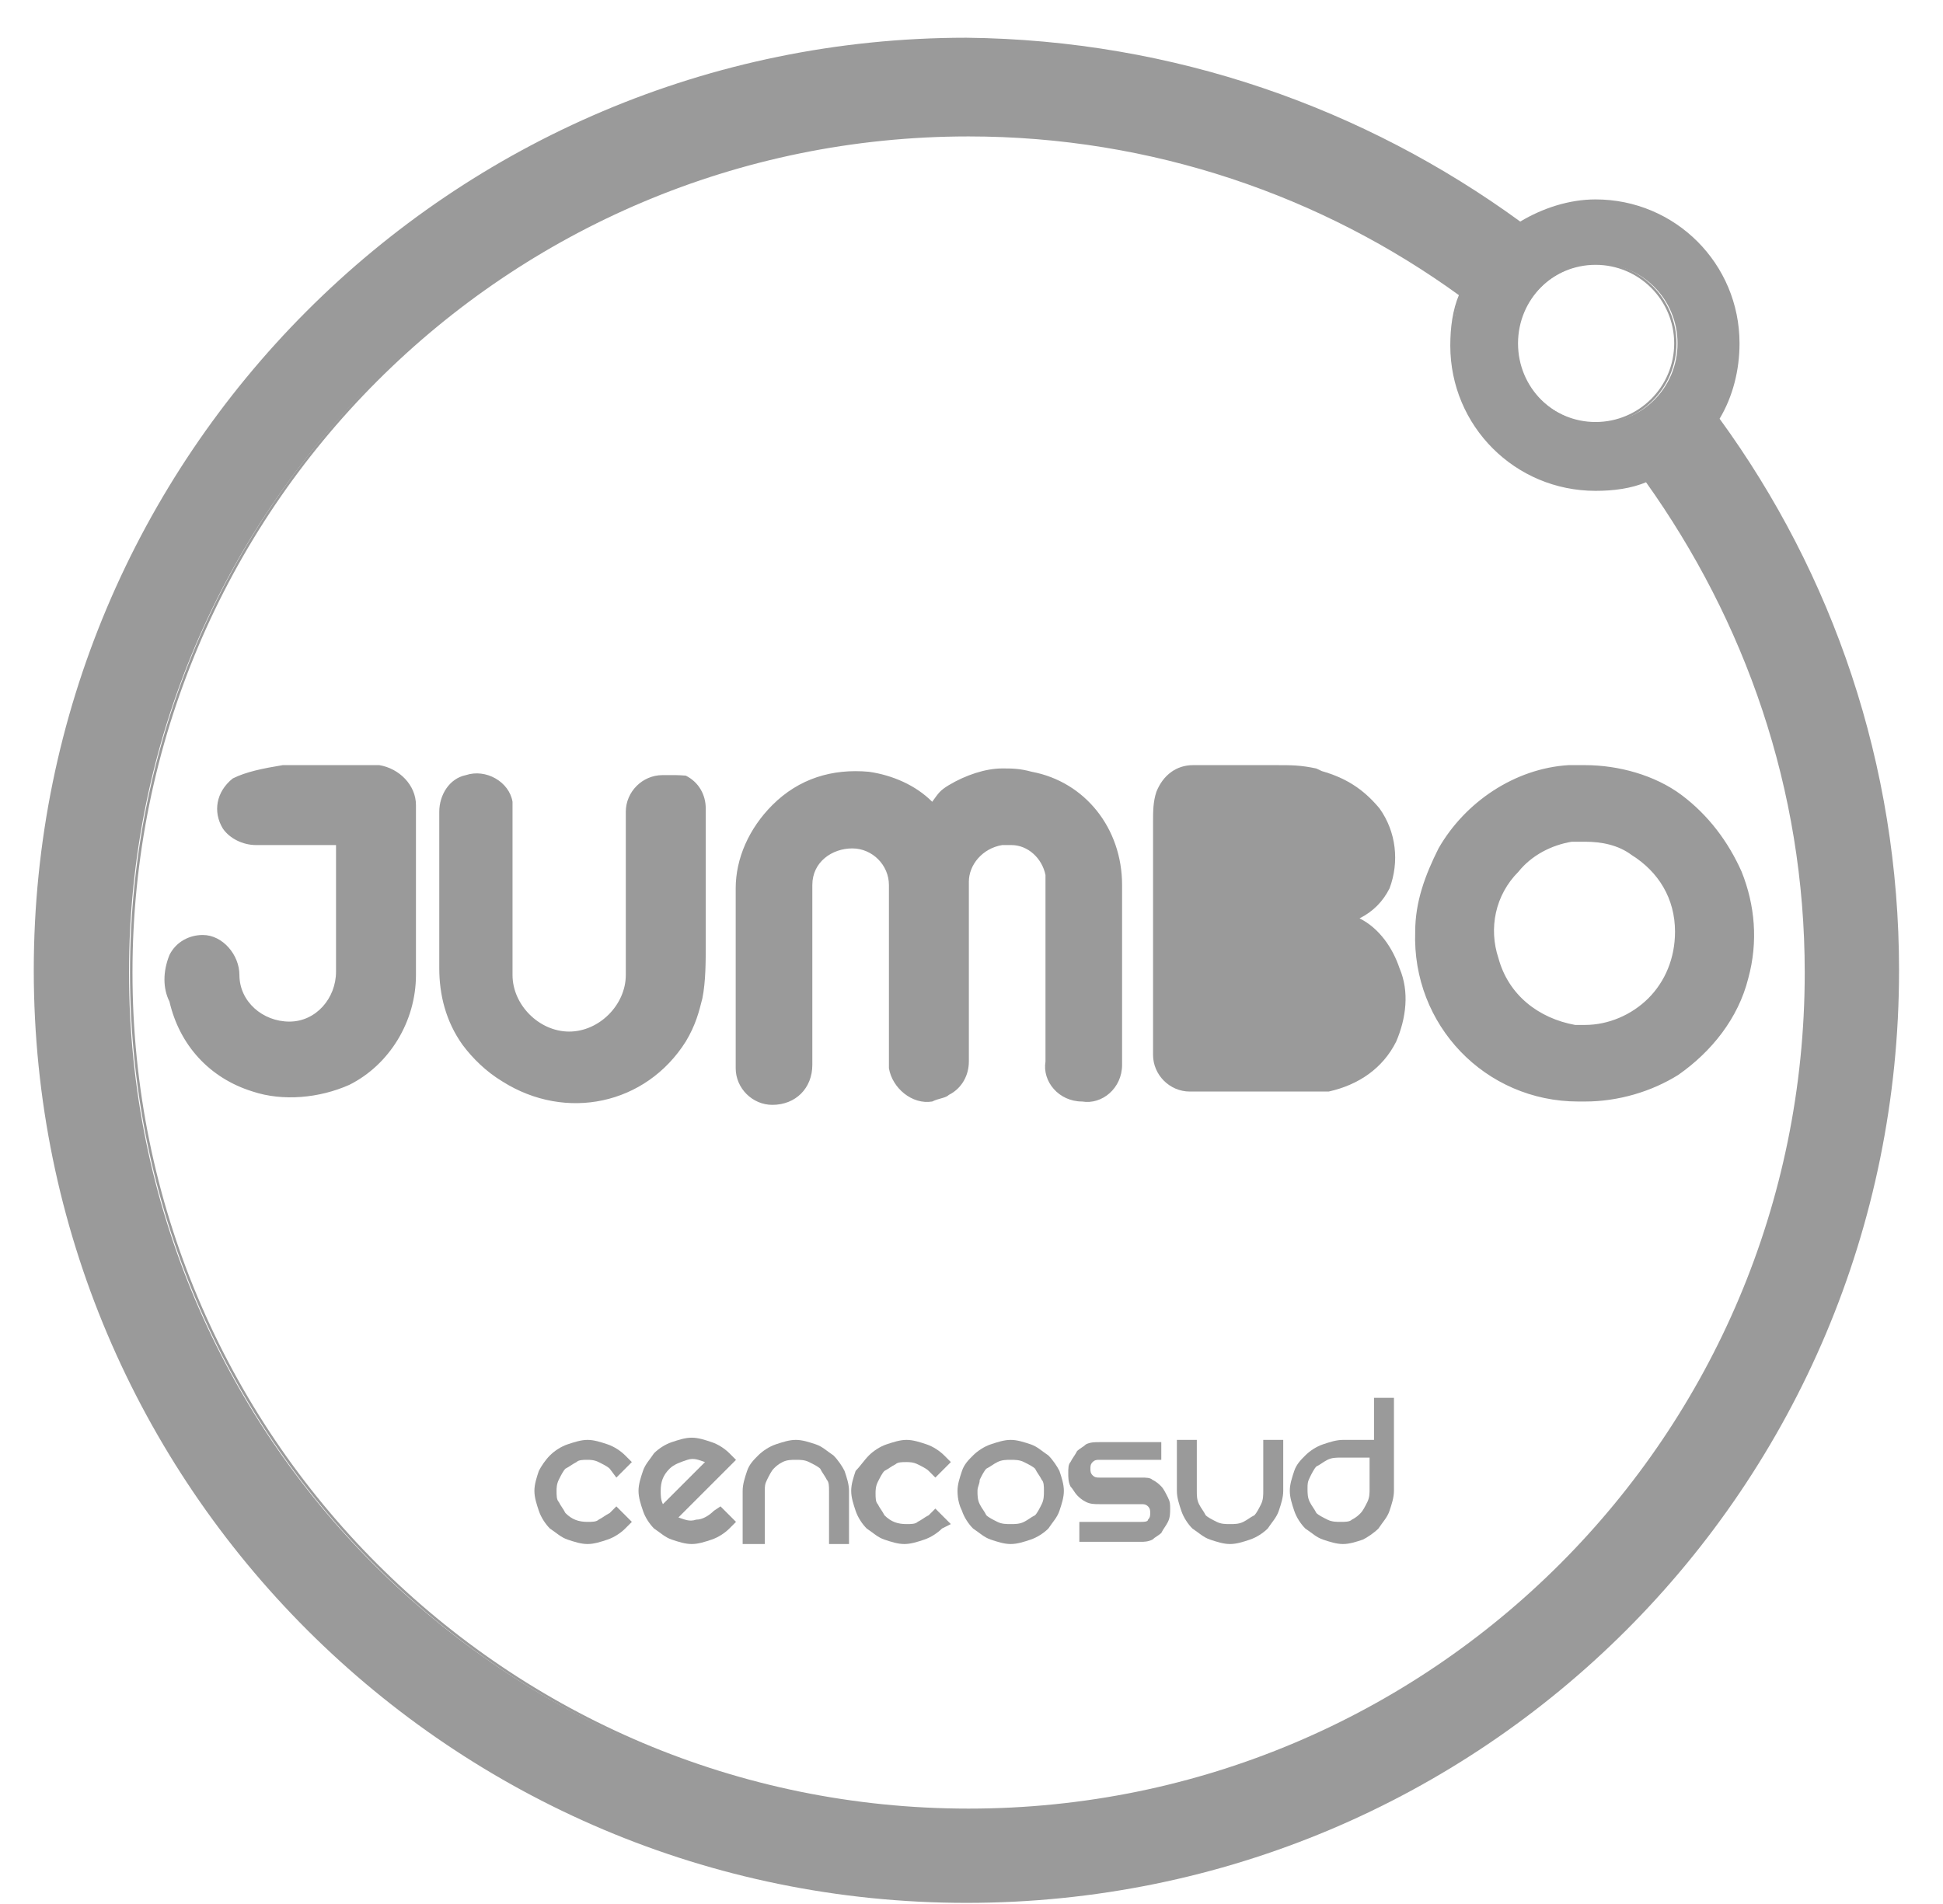
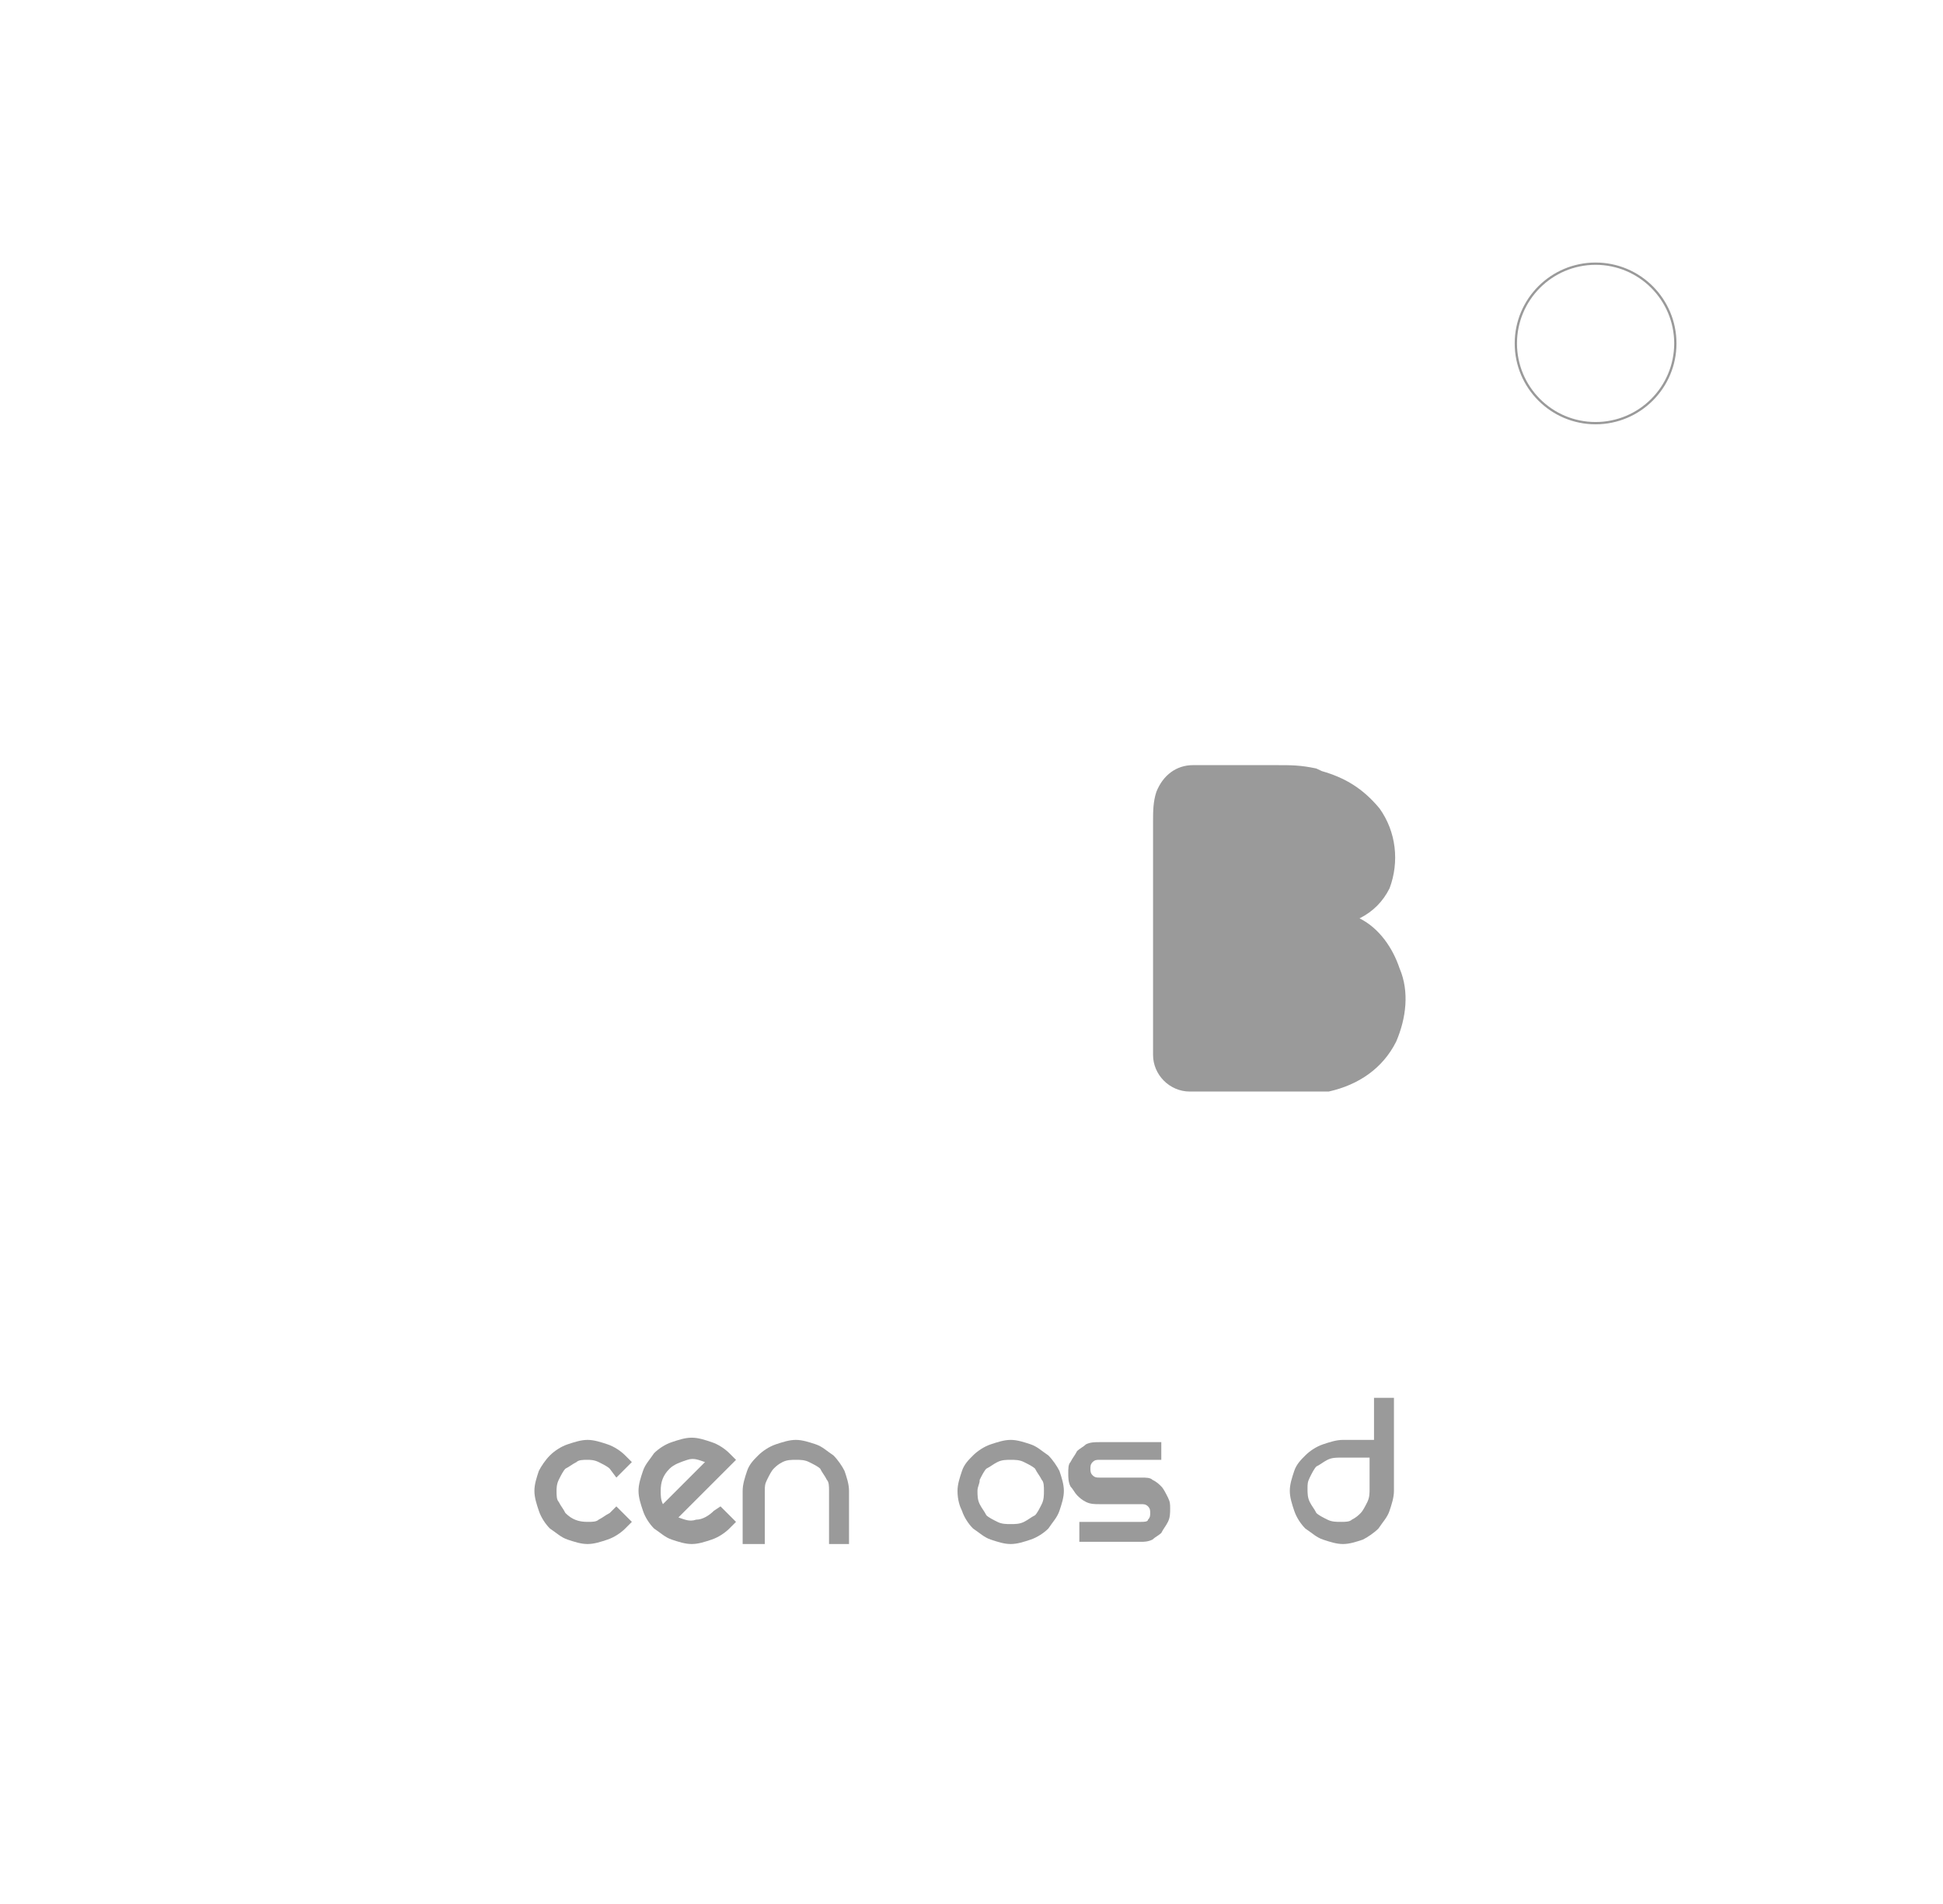
<svg xmlns="http://www.w3.org/2000/svg" width="50" height="49" viewBox="0 0 50 49" fill="none">
  <g style="mix-blend-mode:luminosity" clip-path="url(#clip0_398_7368)">
-     <path d="M42.37 12.372C41.971 12.543 41.515 12.6 41.059 12.6C39.006 12.6 37.353 10.947 37.353 8.895C37.353 8.439 37.41 7.983 37.581 7.584C34.047 5.018 29.657 3.479 24.925 3.479C13.011 3.479 3.377 13.114 3.377 25.028C3.377 36.942 13.011 46.577 24.925 46.577C36.84 46.577 46.474 36.942 46.474 25.028C46.474 20.296 44.935 15.964 42.37 12.372Z" stroke="#9A9A9A" stroke-width="0.064" stroke-miterlimit="3.864" />
-     <path fill-rule="evenodd" clip-rule="evenodd" d="M39.121 5.702C39.691 5.36 40.375 5.132 41.059 5.132C43.111 5.132 44.764 6.786 44.764 8.838C44.764 9.522 44.593 10.206 44.251 10.776C47.159 14.767 48.869 19.669 48.869 24.971C48.869 38.254 38.152 48.971 24.869 48.971C11.643 48.971 0.869 38.254 0.869 24.971C0.869 11.745 11.586 0.971 24.869 0.971C30.228 1.028 35.13 2.795 39.121 5.702ZM42.37 12.372C41.971 12.543 41.515 12.6 41.059 12.6C39.007 12.6 37.353 10.947 37.353 8.895C37.353 8.439 37.468 7.983 37.581 7.584C34.047 5.018 29.657 3.479 24.926 3.479C13.011 3.479 3.32 13.113 3.32 25.028C3.32 36.942 12.954 46.577 24.869 46.577C36.84 46.633 46.475 36.942 46.475 25.028C46.475 20.296 44.935 15.964 42.37 12.372ZM41.117 6.786C39.977 6.786 39.064 7.698 39.064 8.838C39.064 9.978 39.977 10.89 41.117 10.89C42.257 10.89 43.169 9.978 43.169 8.838C43.169 7.698 42.257 6.786 41.117 6.786Z" fill="#9A9A9A" />
    <path d="M41.06 10.89C42.193 10.89 43.112 9.971 43.112 8.838C43.112 7.705 42.193 6.786 41.06 6.786C39.926 6.786 39.008 7.705 39.008 8.838C39.008 9.971 39.926 10.89 41.06 10.89Z" stroke="#9A9A9A" stroke-width="0.059" stroke-miterlimit="3.864" />
    <path d="M14.151 37.456C14.265 37.342 14.436 37.227 14.607 37.17C14.778 37.114 14.949 37.056 15.12 37.056C15.291 37.056 15.462 37.114 15.633 37.17C15.804 37.227 15.975 37.342 16.089 37.456L16.26 37.627L15.861 38.026L15.69 37.797C15.633 37.74 15.519 37.684 15.405 37.627C15.291 37.569 15.177 37.569 15.12 37.569C15.006 37.569 14.892 37.569 14.835 37.627C14.721 37.684 14.664 37.74 14.55 37.797C14.493 37.855 14.436 37.968 14.379 38.083C14.322 38.197 14.322 38.311 14.322 38.368C14.322 38.482 14.322 38.596 14.379 38.653C14.436 38.767 14.493 38.824 14.55 38.938C14.721 39.109 14.892 39.166 15.12 39.166C15.234 39.166 15.348 39.166 15.405 39.109C15.519 39.052 15.576 38.995 15.69 38.938L15.861 38.767L16.26 39.166L16.089 39.337C15.975 39.451 15.804 39.565 15.633 39.622C15.462 39.679 15.291 39.736 15.12 39.736C14.949 39.736 14.778 39.679 14.607 39.622C14.436 39.565 14.322 39.451 14.151 39.337C14.037 39.223 13.923 39.052 13.866 38.881C13.809 38.71 13.752 38.539 13.752 38.368C13.752 38.197 13.809 38.026 13.866 37.855C13.923 37.74 14.037 37.569 14.151 37.456Z" fill="#9A9A9A" />
    <path d="M17.23 37.798C17.059 37.969 17.002 38.14 17.002 38.368C17.002 38.482 17.002 38.596 17.059 38.71C17.116 38.653 17.173 38.596 17.287 38.482C17.401 38.368 17.515 38.254 17.572 38.197C17.686 38.083 17.8 37.969 17.914 37.855C18.028 37.741 18.085 37.684 18.142 37.627C17.971 37.57 17.857 37.513 17.686 37.57C17.515 37.627 17.344 37.684 17.23 37.798ZM18.541 38.767L18.94 39.166L18.769 39.337C18.655 39.451 18.484 39.565 18.313 39.622C18.142 39.679 17.971 39.736 17.8 39.736C17.629 39.736 17.458 39.679 17.287 39.622C17.116 39.565 17.002 39.451 16.831 39.337C16.717 39.223 16.602 39.052 16.546 38.881C16.488 38.71 16.431 38.539 16.431 38.368C16.431 38.197 16.488 38.026 16.546 37.855C16.602 37.684 16.717 37.57 16.831 37.399C16.945 37.285 17.116 37.17 17.287 37.114C17.458 37.057 17.629 36.999 17.8 36.999C17.971 36.999 18.142 37.057 18.313 37.114C18.484 37.17 18.655 37.285 18.769 37.399L18.94 37.57L17.458 39.052C17.629 39.109 17.743 39.166 17.914 39.109C18.085 39.109 18.256 38.995 18.37 38.881L18.541 38.767Z" fill="#9A9A9A" />
    <path d="M19.111 38.368C19.111 38.197 19.168 38.026 19.225 37.855C19.282 37.684 19.396 37.569 19.51 37.456C19.624 37.342 19.795 37.227 19.966 37.17C20.137 37.114 20.308 37.056 20.479 37.056C20.65 37.056 20.821 37.114 20.992 37.17C21.163 37.227 21.277 37.342 21.448 37.456C21.562 37.569 21.677 37.74 21.733 37.855C21.791 38.026 21.848 38.197 21.848 38.368V39.736H21.334V38.368C21.334 38.254 21.334 38.14 21.277 38.083C21.221 37.968 21.163 37.912 21.107 37.797C21.049 37.74 20.936 37.684 20.821 37.627C20.707 37.569 20.593 37.569 20.479 37.569C20.365 37.569 20.251 37.569 20.137 37.627C20.023 37.684 19.966 37.74 19.909 37.797C19.852 37.855 19.795 37.968 19.738 38.083C19.681 38.197 19.681 38.254 19.681 38.368V39.736H19.111V38.368Z" fill="#9A9A9A" />
-     <path d="M22.36 37.456C22.474 37.342 22.645 37.227 22.816 37.17C22.987 37.114 23.158 37.056 23.329 37.056C23.5 37.056 23.671 37.114 23.842 37.17C24.013 37.227 24.184 37.342 24.298 37.456L24.469 37.627L24.07 38.026L23.899 37.855C23.842 37.797 23.728 37.74 23.614 37.684C23.5 37.627 23.386 37.627 23.329 37.627C23.215 37.627 23.101 37.627 23.044 37.684C22.93 37.74 22.873 37.797 22.759 37.855C22.702 37.912 22.645 38.026 22.588 38.14C22.531 38.254 22.531 38.368 22.531 38.425C22.531 38.539 22.531 38.653 22.588 38.71C22.645 38.824 22.702 38.881 22.759 38.995C22.93 39.166 23.101 39.223 23.329 39.223C23.443 39.223 23.557 39.223 23.614 39.166C23.728 39.109 23.785 39.052 23.899 38.995L24.07 38.824L24.469 39.223L24.241 39.337C24.127 39.451 23.956 39.565 23.785 39.622C23.614 39.679 23.443 39.736 23.272 39.736C23.101 39.736 22.93 39.679 22.759 39.622C22.588 39.565 22.474 39.451 22.303 39.337C22.189 39.223 22.075 39.052 22.018 38.881C21.961 38.71 21.904 38.539 21.904 38.368C21.904 38.197 21.961 38.026 22.018 37.855C22.132 37.74 22.246 37.569 22.36 37.456Z" fill="#9A9A9A" />
    <path d="M25.154 38.368C25.154 38.482 25.154 38.596 25.211 38.71C25.268 38.824 25.325 38.881 25.382 38.995C25.439 39.052 25.553 39.109 25.667 39.166C25.781 39.223 25.895 39.223 26.009 39.223C26.123 39.223 26.237 39.223 26.351 39.166C26.465 39.109 26.522 39.052 26.636 38.995C26.693 38.938 26.75 38.824 26.807 38.71C26.864 38.596 26.864 38.482 26.864 38.368C26.864 38.254 26.864 38.14 26.807 38.083C26.75 37.968 26.693 37.912 26.636 37.797C26.579 37.74 26.465 37.684 26.351 37.627C26.237 37.569 26.123 37.569 26.009 37.569C25.895 37.569 25.781 37.569 25.667 37.627C25.553 37.684 25.496 37.74 25.382 37.797C25.325 37.855 25.268 37.968 25.211 38.083C25.211 38.197 25.154 38.254 25.154 38.368ZM24.64 38.368C24.64 38.197 24.698 38.026 24.755 37.855C24.811 37.684 24.926 37.569 25.04 37.456C25.154 37.342 25.325 37.227 25.496 37.17C25.667 37.114 25.838 37.056 26.009 37.056C26.18 37.056 26.351 37.114 26.522 37.17C26.693 37.227 26.807 37.342 26.978 37.456C27.092 37.569 27.206 37.74 27.263 37.855C27.32 38.026 27.377 38.197 27.377 38.368C27.377 38.539 27.32 38.71 27.263 38.881C27.206 39.052 27.092 39.166 26.978 39.337C26.864 39.451 26.693 39.565 26.522 39.622C26.351 39.679 26.18 39.736 26.009 39.736C25.838 39.736 25.667 39.679 25.496 39.622C25.325 39.565 25.211 39.451 25.04 39.337C24.926 39.223 24.811 39.052 24.755 38.881C24.698 38.767 24.64 38.596 24.64 38.368Z" fill="#9A9A9A" />
    <path d="M29.884 37.056V37.569H28.288C28.231 37.569 28.174 37.569 28.117 37.627C28.06 37.684 28.06 37.74 28.06 37.797C28.06 37.855 28.06 37.912 28.117 37.968C28.174 38.026 28.231 38.026 28.288 38.026H29.371C29.485 38.026 29.599 38.026 29.656 38.083C29.77 38.14 29.827 38.197 29.884 38.254C29.941 38.311 29.998 38.425 30.055 38.539C30.112 38.653 30.112 38.71 30.112 38.824C30.112 38.938 30.112 39.052 30.055 39.166C29.998 39.28 29.941 39.337 29.884 39.451C29.827 39.508 29.713 39.565 29.656 39.622C29.542 39.679 29.428 39.679 29.371 39.679H27.775V39.166H29.371C29.428 39.166 29.542 39.166 29.542 39.109C29.599 39.052 29.599 38.995 29.599 38.938C29.599 38.881 29.599 38.824 29.542 38.767C29.485 38.71 29.428 38.71 29.371 38.71H28.288C28.174 38.71 28.06 38.71 27.946 38.653C27.832 38.596 27.775 38.539 27.718 38.482C27.661 38.425 27.604 38.311 27.547 38.254C27.49 38.14 27.49 38.026 27.49 37.912C27.49 37.797 27.49 37.684 27.547 37.627C27.604 37.513 27.661 37.456 27.718 37.342C27.775 37.285 27.889 37.227 27.946 37.17C28.06 37.114 28.174 37.114 28.288 37.114H29.884V37.056Z" fill="#9A9A9A" />
-     <path d="M33.022 37.056V38.368C33.022 38.539 32.965 38.71 32.908 38.881C32.851 39.052 32.737 39.166 32.623 39.337C32.508 39.451 32.337 39.565 32.166 39.622C31.995 39.679 31.824 39.736 31.653 39.736C31.482 39.736 31.311 39.679 31.14 39.622C30.969 39.565 30.855 39.451 30.684 39.337C30.57 39.223 30.456 39.052 30.399 38.881C30.342 38.71 30.285 38.539 30.285 38.368V37.056H30.798V38.368C30.798 38.482 30.798 38.596 30.855 38.71C30.912 38.824 30.969 38.881 31.026 38.995C31.083 39.052 31.197 39.109 31.311 39.166C31.425 39.223 31.539 39.223 31.653 39.223C31.767 39.223 31.881 39.223 31.995 39.166C32.109 39.109 32.166 39.052 32.281 38.995C32.337 38.938 32.395 38.824 32.452 38.71C32.508 38.596 32.508 38.482 32.508 38.368V37.056H33.022Z" fill="#9A9A9A" />
    <path d="M34.502 39.166C34.617 39.166 34.73 39.166 34.788 39.109C34.901 39.052 34.959 38.995 35.016 38.938C35.072 38.881 35.13 38.767 35.187 38.653C35.244 38.538 35.244 38.425 35.244 38.31V37.512H34.502C34.389 37.512 34.274 37.512 34.16 37.569C34.046 37.627 33.989 37.684 33.875 37.74C33.818 37.797 33.761 37.911 33.704 38.026C33.647 38.139 33.647 38.197 33.647 38.31C33.647 38.425 33.647 38.538 33.704 38.653C33.761 38.767 33.818 38.824 33.875 38.938C33.932 38.995 34.046 39.052 34.16 39.109C34.274 39.166 34.389 39.166 34.502 39.166ZM35.871 35.973V38.367C35.871 38.538 35.814 38.71 35.757 38.881C35.7 39.052 35.586 39.166 35.472 39.337C35.358 39.451 35.187 39.565 35.072 39.622C34.901 39.679 34.73 39.736 34.559 39.736C34.389 39.736 34.218 39.679 34.046 39.622C33.875 39.565 33.761 39.451 33.59 39.337C33.476 39.223 33.362 39.052 33.305 38.881C33.248 38.71 33.191 38.538 33.191 38.367C33.191 38.197 33.248 38.026 33.305 37.855C33.362 37.684 33.476 37.569 33.59 37.456C33.704 37.341 33.875 37.227 34.046 37.17C34.218 37.113 34.389 37.056 34.559 37.056H35.358V35.973H35.871Z" fill="#9A9A9A" />
-     <path d="M40.789 28.348V26.377C41.389 26.377 41.989 26.119 42.418 25.691C42.847 25.262 43.104 24.662 43.104 23.977C43.104 23.119 42.675 22.434 41.989 22.005C41.647 21.748 41.218 21.662 40.789 21.662V19.691C41.647 19.691 42.589 19.948 43.275 20.462C43.961 20.977 44.475 21.662 44.818 22.434C45.161 23.291 45.247 24.234 44.989 25.177C44.732 26.205 44.047 27.062 43.189 27.662C42.504 28.091 41.647 28.348 40.789 28.348ZM40.789 19.691V21.662H40.447C39.932 21.748 39.418 22.005 39.075 22.434C38.475 23.034 38.304 23.891 38.561 24.662C38.818 25.605 39.589 26.205 40.532 26.377H40.789V28.348H40.618C38.218 28.348 36.332 26.377 36.418 23.977C36.418 23.205 36.675 22.519 37.018 21.834C37.704 20.634 38.989 19.776 40.361 19.691H40.789ZM25.789 21.748V19.776C26.047 19.776 26.234 19.776 26.552 19.862C27.924 20.119 28.875 21.319 28.875 22.776C28.875 24.319 28.875 25.862 28.875 27.405C28.875 28.005 28.361 28.434 27.847 28.348C27.247 28.348 26.818 27.834 26.904 27.319C26.904 25.948 26.904 24.491 26.904 23.119C26.904 22.948 26.904 22.691 26.904 22.519C26.818 22.091 26.455 21.748 26.026 21.748H25.789ZM25.789 19.776V21.748C25.275 21.834 24.932 22.262 24.932 22.691C24.932 24.234 24.932 25.776 24.932 27.319C24.932 27.662 24.761 28.005 24.418 28.177V20.205C24.847 19.948 25.361 19.776 25.789 19.776ZM24.418 20.205V28.177C24.332 28.262 24.161 28.262 23.989 28.348C23.475 28.434 22.961 28.005 22.875 27.491C22.875 27.491 22.875 27.491 22.875 27.405C22.875 25.862 22.875 24.319 22.875 22.776C22.875 22.262 22.447 21.834 21.932 21.834C21.418 21.834 20.904 22.177 20.904 22.776C20.904 24.319 20.904 25.862 20.904 27.405C20.904 28.005 20.475 28.434 19.875 28.434C19.361 28.434 18.932 28.005 18.932 27.491C18.932 25.948 18.932 24.405 18.932 22.862C18.932 22.091 19.275 21.319 19.875 20.719C20.561 20.034 21.418 19.776 22.361 19.862C22.961 19.948 23.561 20.205 23.989 20.634C24.152 20.411 24.183 20.346 24.418 20.205ZM17.647 26.805V19.961C17.989 20.132 18.161 20.462 18.161 20.805V24.319C18.161 24.748 18.161 25.262 18.075 25.691C17.989 26.034 17.904 26.377 17.647 26.805ZM17.647 19.961V26.805C16.618 28.434 14.561 28.862 12.932 27.834C12.504 27.576 12.161 27.234 11.904 26.891C11.475 26.291 11.304 25.605 11.304 24.919C11.304 23.548 11.304 22.177 11.304 20.891C11.304 20.462 11.561 20.034 11.989 19.948C12.504 19.776 13.104 20.119 13.189 20.634C13.189 20.719 13.189 20.719 13.189 20.805C13.189 22.262 13.189 23.634 13.189 25.091C13.189 25.862 13.875 26.548 14.647 26.548C15.418 26.548 16.104 25.862 16.104 25.091C16.104 23.719 16.104 22.262 16.104 20.891C16.104 20.377 16.532 19.948 17.047 19.948C17.383 19.948 17.432 19.944 17.647 19.961ZM5.989 20.034C5.561 20.377 5.475 20.891 5.732 21.319C5.904 21.576 6.247 21.748 6.589 21.748H8.647C8.647 22.862 8.647 23.891 8.647 25.005C8.647 25.691 8.132 26.291 7.447 26.291C6.761 26.291 6.161 25.776 6.161 25.091C6.161 24.576 5.732 24.062 5.218 24.062C4.875 24.062 4.532 24.234 4.361 24.576C4.189 25.005 4.189 25.434 4.361 25.776C4.618 26.891 5.389 27.748 6.504 28.091C7.275 28.348 8.218 28.262 8.989 27.919C10.018 27.405 10.704 26.291 10.704 25.091C10.704 23.634 10.704 22.177 10.704 20.719C10.704 20.205 10.275 19.776 9.761 19.691C8.904 19.691 8.132 19.691 7.275 19.691C6.761 19.776 6.332 19.862 5.989 20.034Z" fill="#9A9A9A" />
    <path fill-rule="evenodd" clip-rule="evenodd" d="M33.872 19.777L34.017 19.845C34.617 20.017 35.072 20.291 35.5 20.805C35.929 21.405 36.015 22.177 35.758 22.862C35.586 23.205 35.329 23.462 34.986 23.634C35.5 23.891 35.843 24.405 36.015 24.919C36.272 25.519 36.186 26.205 35.929 26.805C35.586 27.491 34.965 27.919 34.193 28.091H33.872H32.758H30.615C30.1 28.091 29.672 27.662 29.672 27.148V21.148C29.672 20.891 29.672 20.634 29.758 20.377C29.929 19.948 30.272 19.691 30.7 19.691H32.843C33.241 19.691 33.463 19.691 33.872 19.777Z" fill="#9A9A9A" />
  </g>
  <defs>
    <clipPath id="clip0_398_7368">
      <rect width="48.686" height="48" fill="white" transform="translate(0.516 0.971)" />
    </clipPath>
  </defs>
</svg>